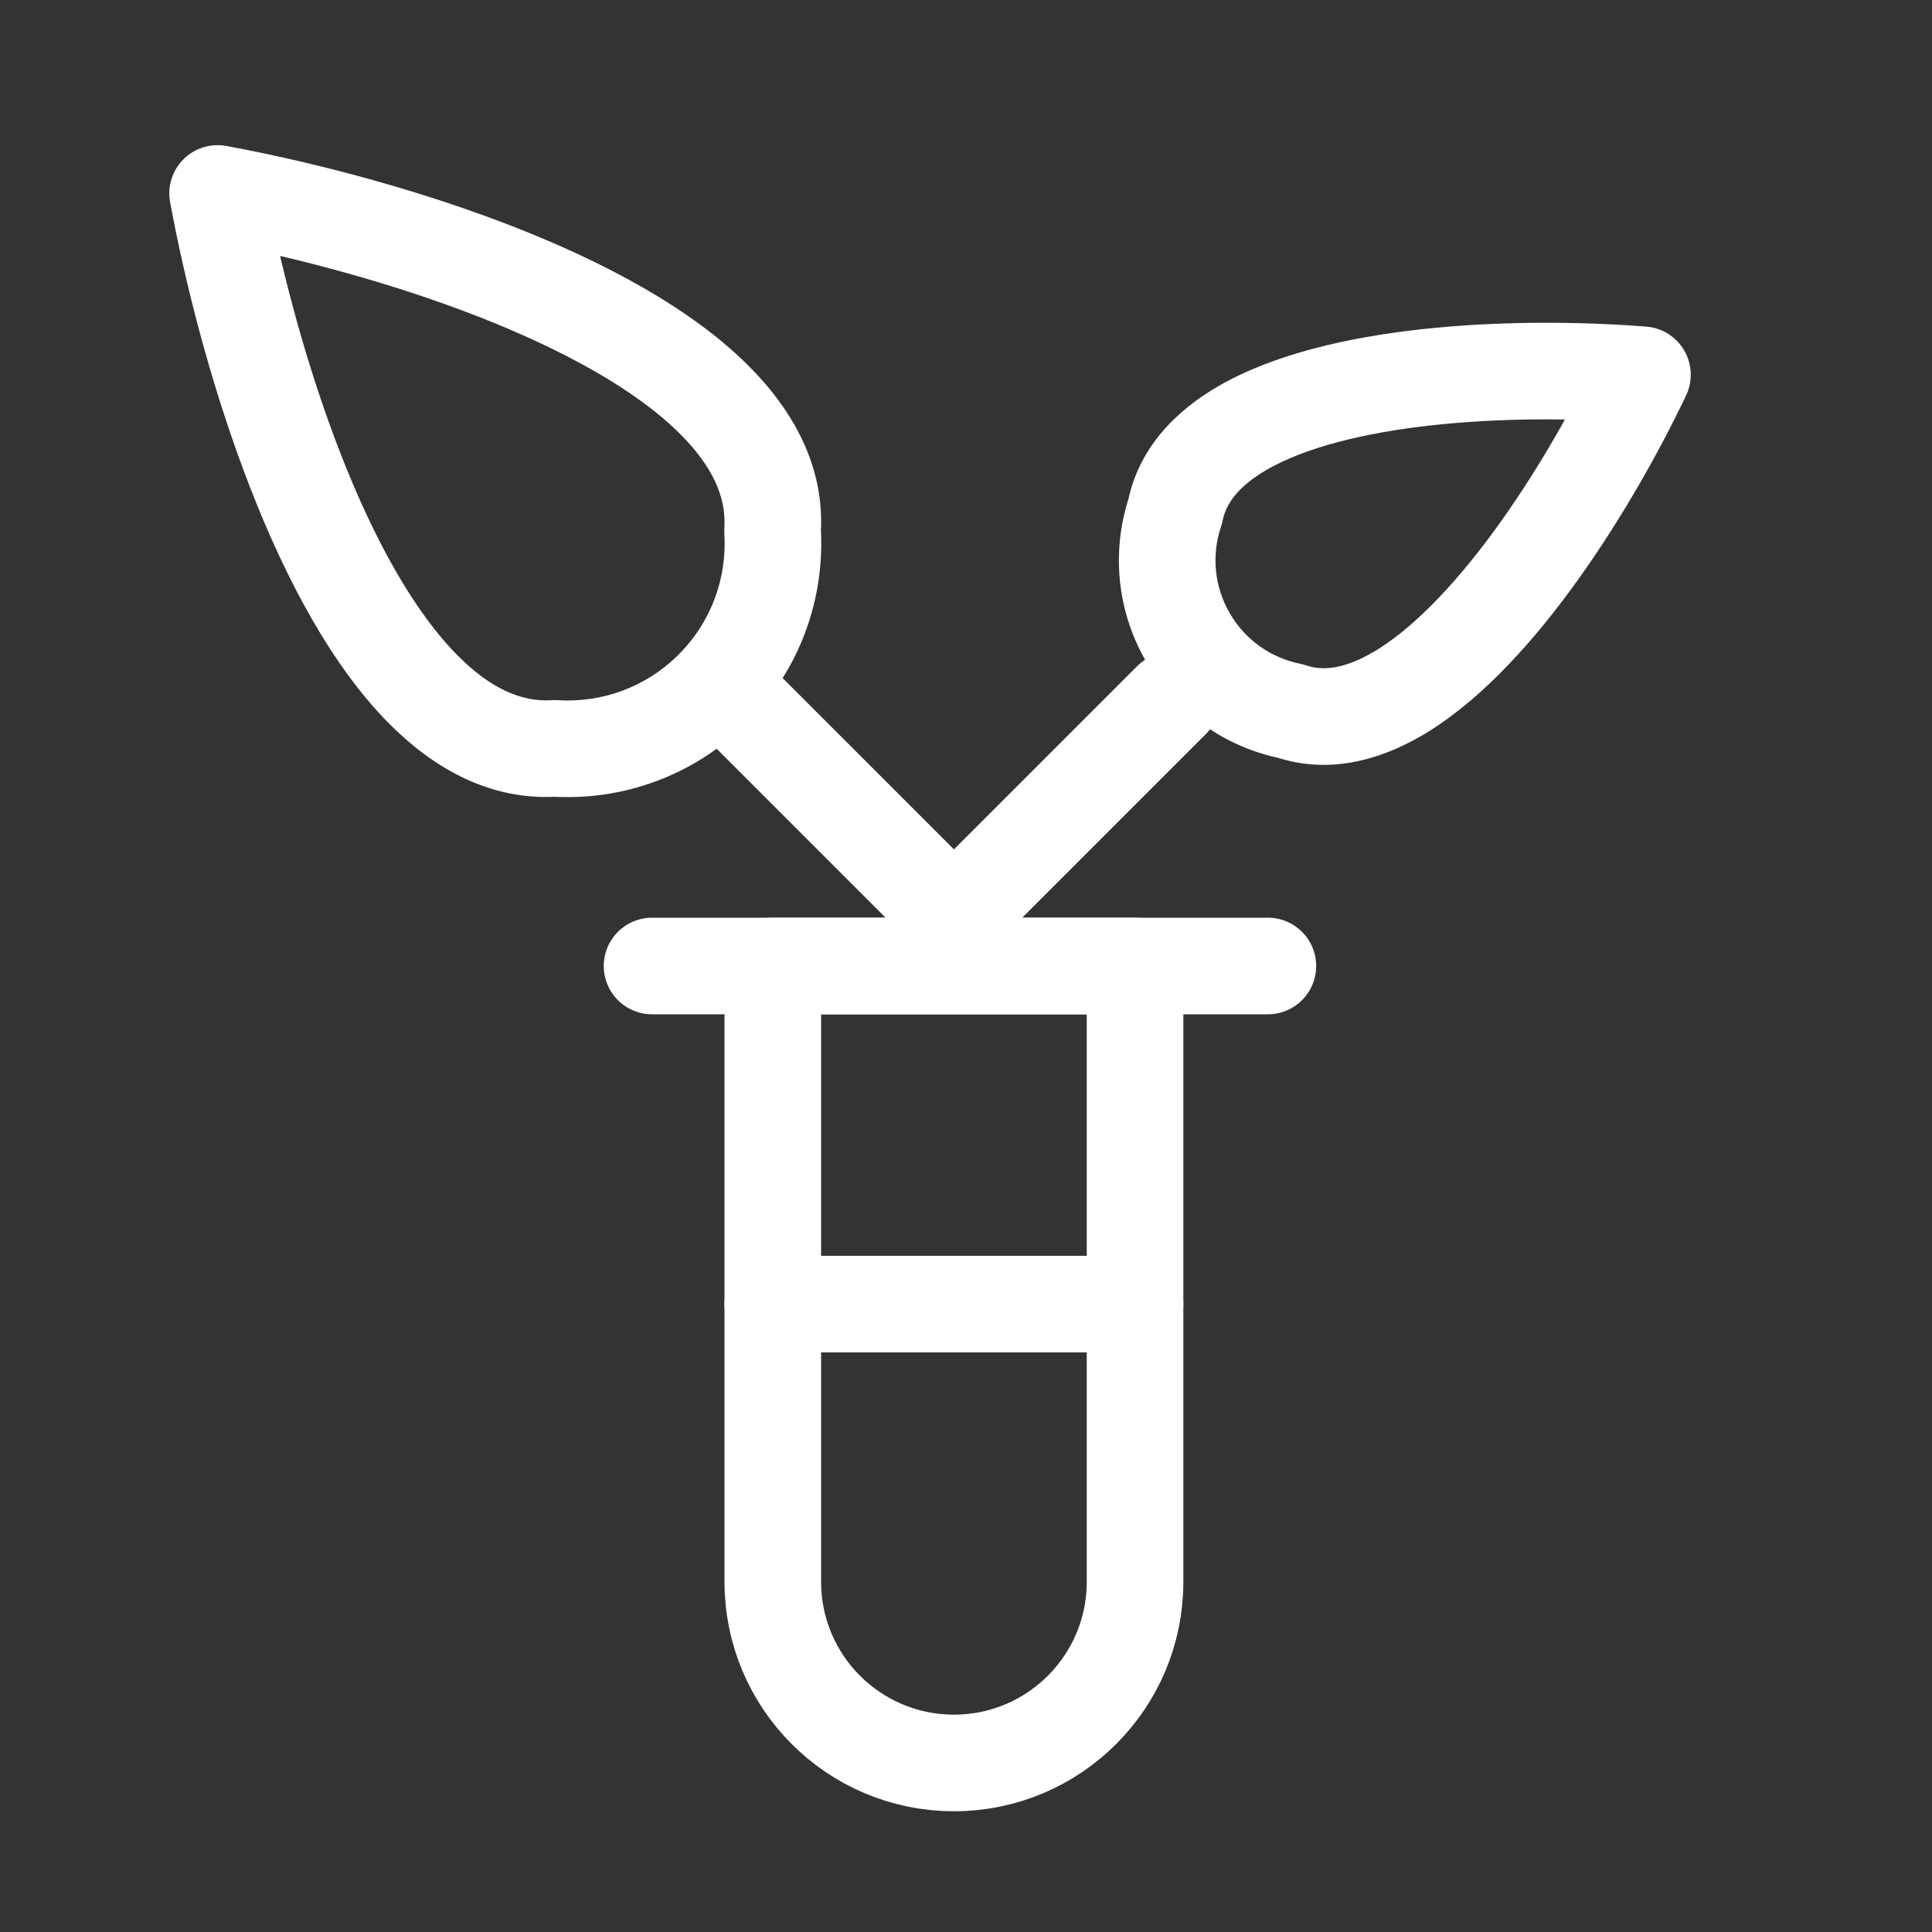
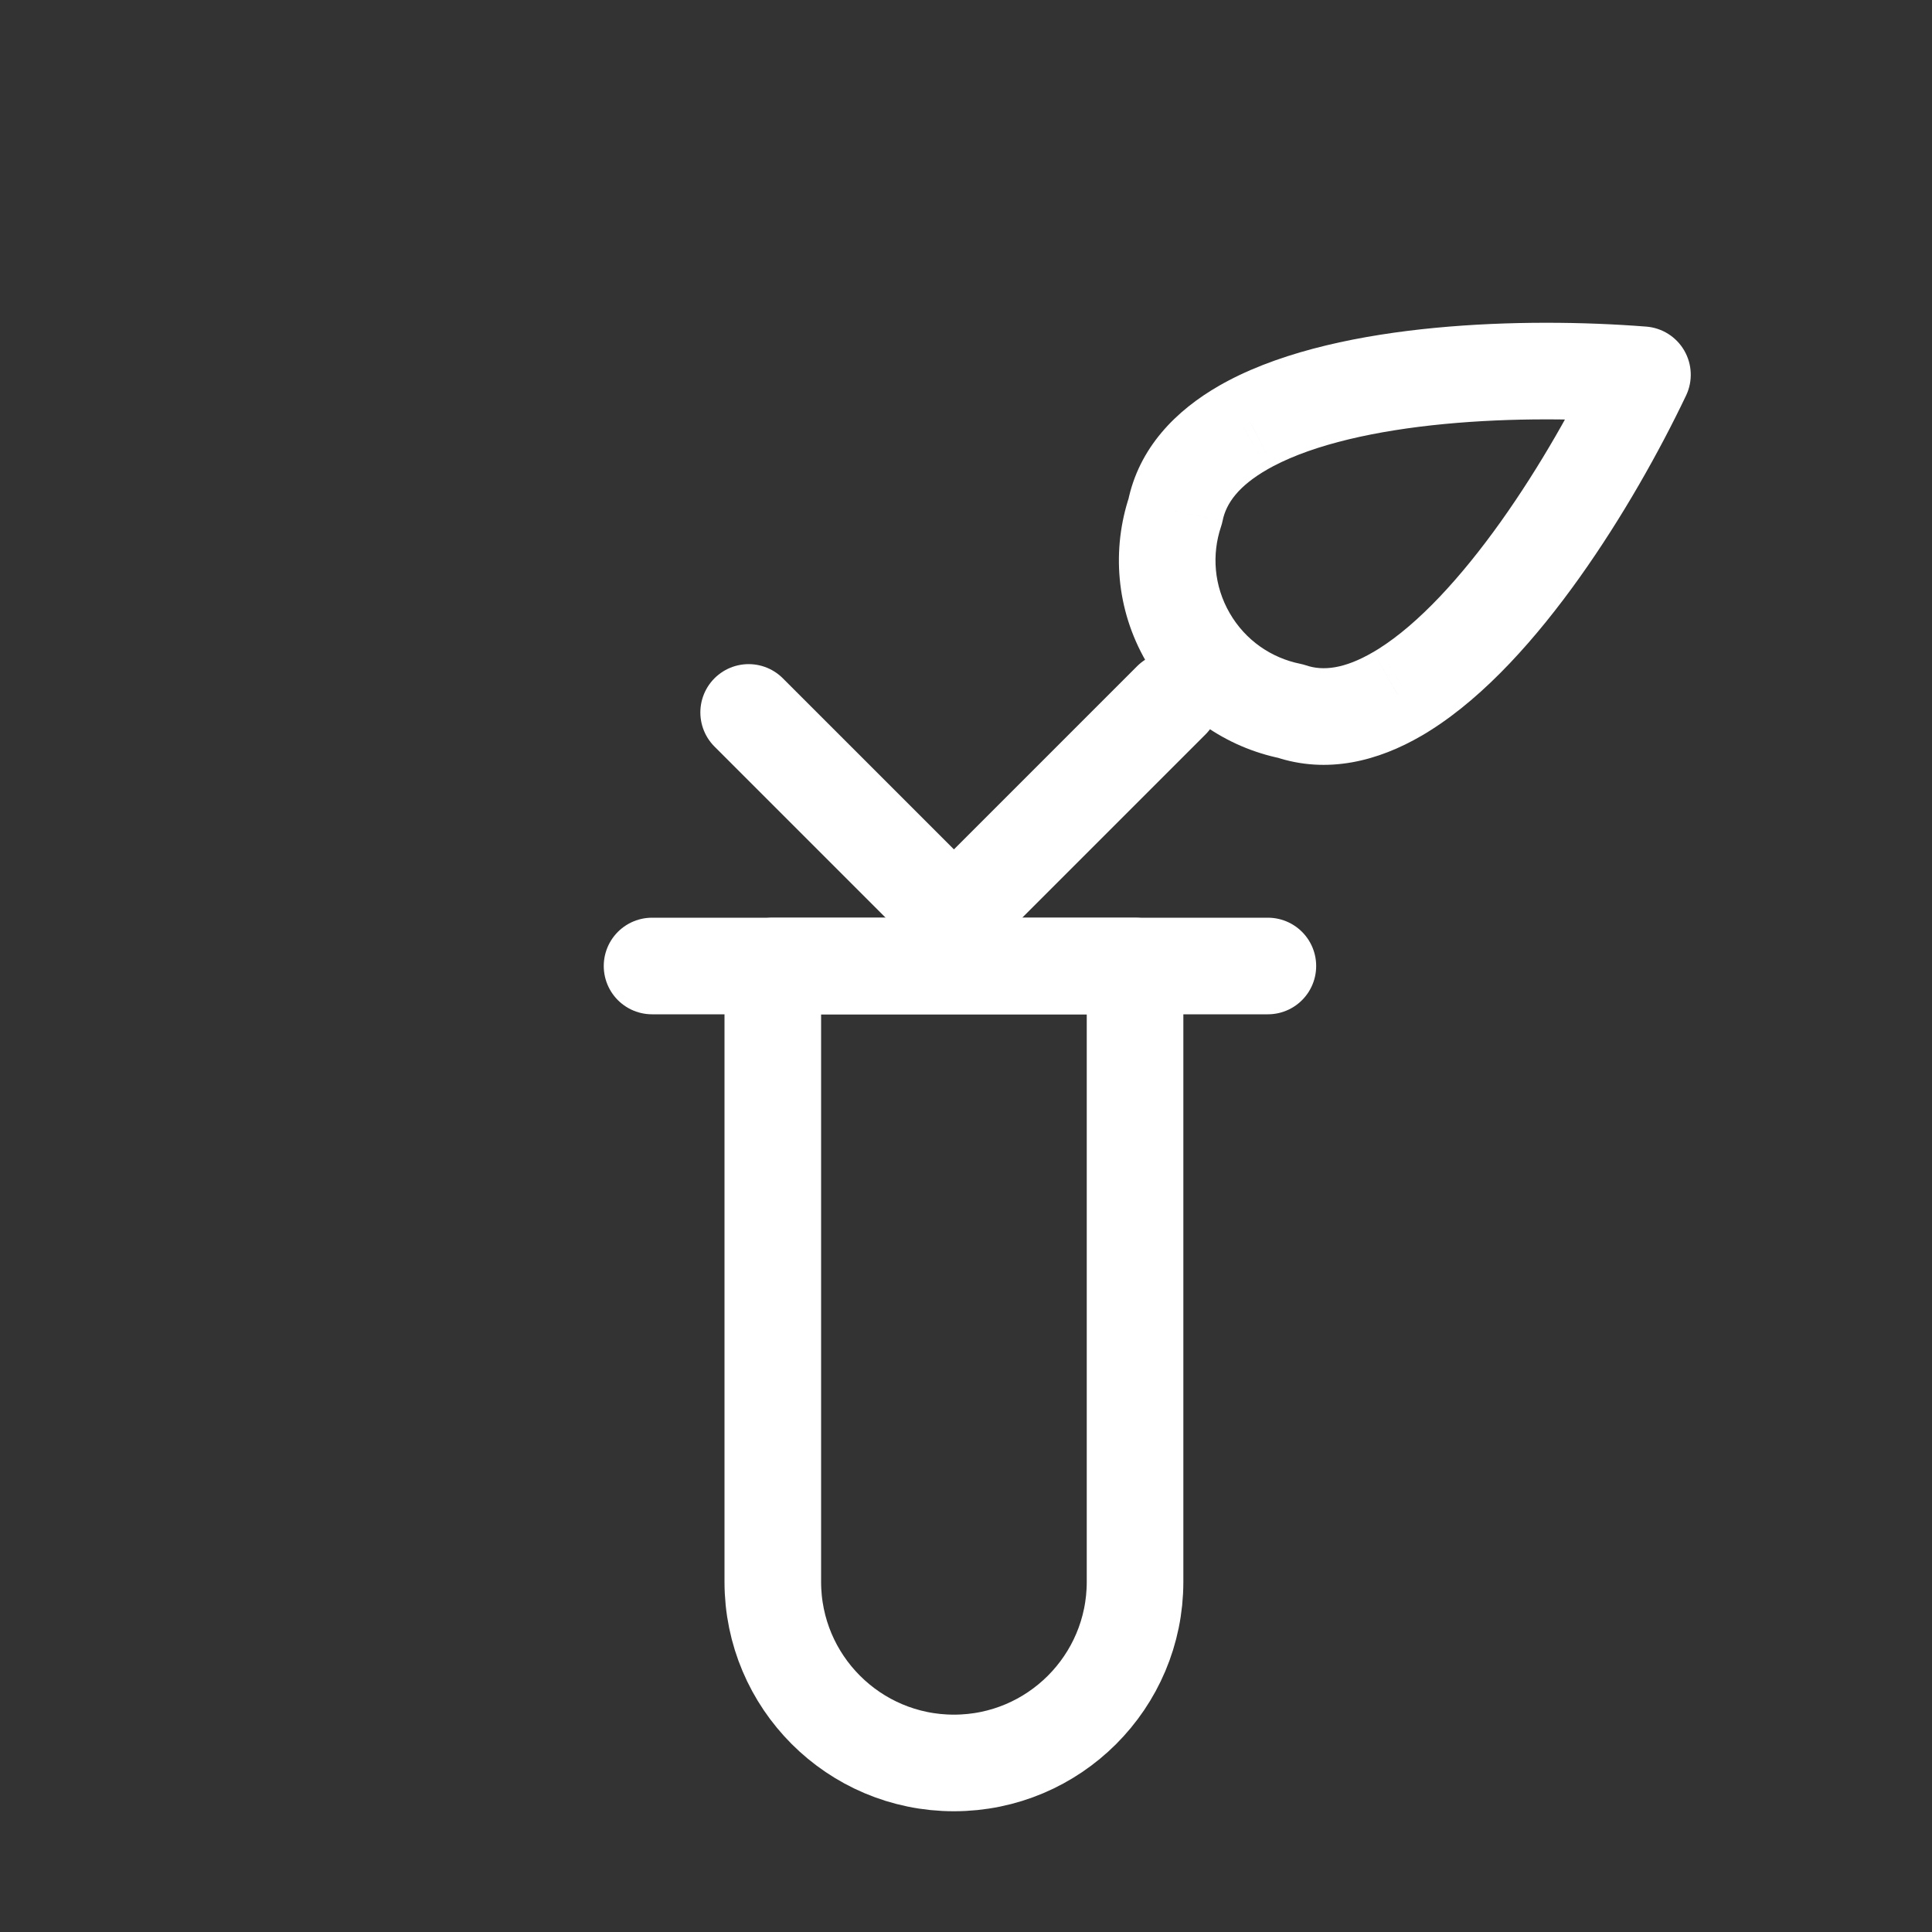
<svg xmlns="http://www.w3.org/2000/svg" width="80" height="80" viewBox="0 0 80 80" fill="none">
  <rect x="0" y="0" width="80" height="80" fill="#333333" stroke="none" />
  <path d="M32 40H47V65.5C47 69.642 43.642 73 39.5 73V73C35.358 73 32 69.642 32 65.5V40Z" stroke="white" stroke-width="4" stroke-linejoin="round" />
  <path d="M27 40H52.5" stroke="white" stroke-width="4" stroke-linecap="round" stroke-linejoin="round" />
-   <path d="M32 54H47" stroke="white" stroke-width="4" stroke-linecap="round" stroke-linejoin="round" />
-   <path d="M9.01 8.01L9.375 6.044C8.727 5.924 8.062 6.13 7.596 6.596C7.13 7.062 6.924 7.727 7.044 8.375L9.01 8.01ZM17.208 28.215L18.689 26.871C18.685 26.866 18.68 26.861 18.676 26.857L17.208 28.215ZM29.215 16.208L27.857 17.676C27.861 17.681 27.866 17.685 27.87 17.689L29.215 16.208ZM29.546 16.525L28.125 17.933C28.129 17.937 28.133 17.941 28.137 17.945L29.546 16.525ZM31.99 21.975L29.994 21.846C29.988 21.93 29.988 22.015 29.994 22.099L31.99 21.975ZM22.975 30.99L23.099 28.994C23.015 28.988 22.93 28.988 22.846 28.994L22.975 30.99ZM17.525 28.546L18.945 27.138C18.941 27.133 18.937 27.129 18.933 27.125L17.525 28.546ZM7.044 8.375C7.656 11.678 8.677 15.701 10.097 19.506C11.502 23.272 13.364 27.005 15.74 29.573L18.676 26.857C16.825 24.856 15.183 21.697 13.844 18.108C12.519 14.557 11.555 10.763 10.977 7.646L7.044 8.375ZM30.573 14.74C28.005 12.364 24.272 10.502 20.506 9.097C16.701 7.677 12.678 6.656 9.375 6.044L8.646 9.977C11.763 10.555 15.557 11.519 19.108 12.844C22.697 14.184 25.856 15.825 27.857 17.676L30.573 14.74ZM27.87 17.689C27.949 17.76 28.026 17.834 28.102 17.91L30.931 15.082C30.809 14.96 30.685 14.842 30.559 14.728L27.87 17.689ZM28.102 17.91C28.11 17.918 28.117 17.925 28.125 17.933L30.967 15.118C30.955 15.106 30.943 15.094 30.931 15.082L28.102 17.91ZM33.985 22.105C34.167 19.314 32.827 16.963 30.954 15.105L28.137 17.945C29.522 19.319 30.074 20.606 29.994 21.846L33.985 22.105ZM29.994 22.099C30.105 23.9 29.475 25.73 28.102 27.102L30.931 29.931C33.148 27.713 34.166 24.748 33.986 21.851L29.994 22.099ZM28.102 27.102C26.73 28.475 24.9 29.105 23.099 28.994L22.851 32.986C25.748 33.166 28.713 32.148 30.931 29.931L28.102 27.102ZM16.105 29.955C17.963 31.827 20.314 33.167 23.105 32.985L22.846 28.994C21.606 29.074 20.319 28.522 18.945 27.138L16.105 29.955ZM18.933 27.125C18.925 27.117 18.918 27.11 18.91 27.102L16.081 29.931C16.094 29.943 16.106 29.955 16.118 29.967L18.933 27.125ZM18.91 27.102C18.834 27.026 18.76 26.949 18.689 26.871L15.728 29.559C15.842 29.686 15.96 29.809 16.081 29.931L18.91 27.102Z" fill="white" />
  <path d="M68.011 15.518L69.816 16.379C70.1 15.784 70.072 15.088 69.743 14.518C69.413 13.947 68.824 13.575 68.168 13.524L68.011 15.518ZM51.791 17.534L52.707 19.312C52.712 19.309 52.718 19.306 52.724 19.303L51.791 17.534ZM58.156 28.555L57.09 26.864C57.084 26.867 57.079 26.87 57.074 26.874L58.156 28.555ZM57.861 28.735L56.87 26.998C56.865 27 56.859 27.003 56.854 27.006L57.861 28.735ZM53.442 29.446L54.084 27.552C54.004 27.525 53.922 27.503 53.839 27.486L53.442 29.446ZM48.664 21.171L50.56 21.807C50.587 21.727 50.609 21.645 50.626 21.562L48.664 21.171ZM51.491 17.698L52.484 19.435C52.489 19.432 52.494 19.429 52.499 19.426L51.491 17.698ZM68.168 13.524C65.634 13.325 62.493 13.282 59.429 13.575C56.406 13.864 53.265 14.497 50.859 15.764L52.724 19.303C54.445 18.396 56.975 17.828 59.81 17.557C62.604 17.29 65.509 17.327 67.854 17.512L68.168 13.524ZM59.223 30.247C61.523 28.797 63.641 26.393 65.403 23.92C67.188 21.414 68.722 18.673 69.816 16.379L66.206 14.657C65.193 16.78 63.773 19.314 62.145 21.6C60.492 23.919 58.736 25.826 57.09 26.864L59.223 30.247ZM57.074 26.874C57.014 26.913 56.952 26.95 56.889 26.986L58.889 30.451C59.008 30.382 59.124 30.311 59.239 30.237L57.074 26.874ZM56.889 26.986C56.883 26.99 56.876 26.994 56.87 26.998L58.853 30.471C58.865 30.465 58.877 30.458 58.889 30.451L56.889 26.986ZM52.8 31.34C54.97 32.075 57.086 31.501 58.868 30.463L56.854 27.006C55.666 27.699 54.781 27.788 54.084 27.552L52.8 31.34ZM53.839 27.486C52.648 27.245 51.57 26.517 50.918 25.386L47.454 27.386C48.704 29.552 50.778 30.948 53.045 31.406L53.839 27.486ZM50.918 25.386C50.265 24.256 50.173 22.959 50.56 21.807L46.768 20.534C46.032 22.727 46.204 25.221 47.454 27.386L50.918 25.386ZM50.498 15.962C48.707 16.987 47.151 18.532 46.703 20.779L50.626 21.562C50.77 20.84 51.29 20.118 52.484 19.435L50.498 15.962ZM52.499 19.426C52.505 19.422 52.512 19.419 52.518 19.415L50.518 15.951C50.506 15.958 50.495 15.964 50.483 15.971L52.499 19.426ZM52.518 19.415C52.58 19.379 52.644 19.345 52.707 19.312L50.876 15.756C50.755 15.818 50.636 15.883 50.518 15.951L52.518 19.415Z" fill="white" />
  <path d="M31 29.5L39.5 38L48.5 29" stroke="white" stroke-width="4" stroke-linecap="round" stroke-linejoin="round" />
</svg>